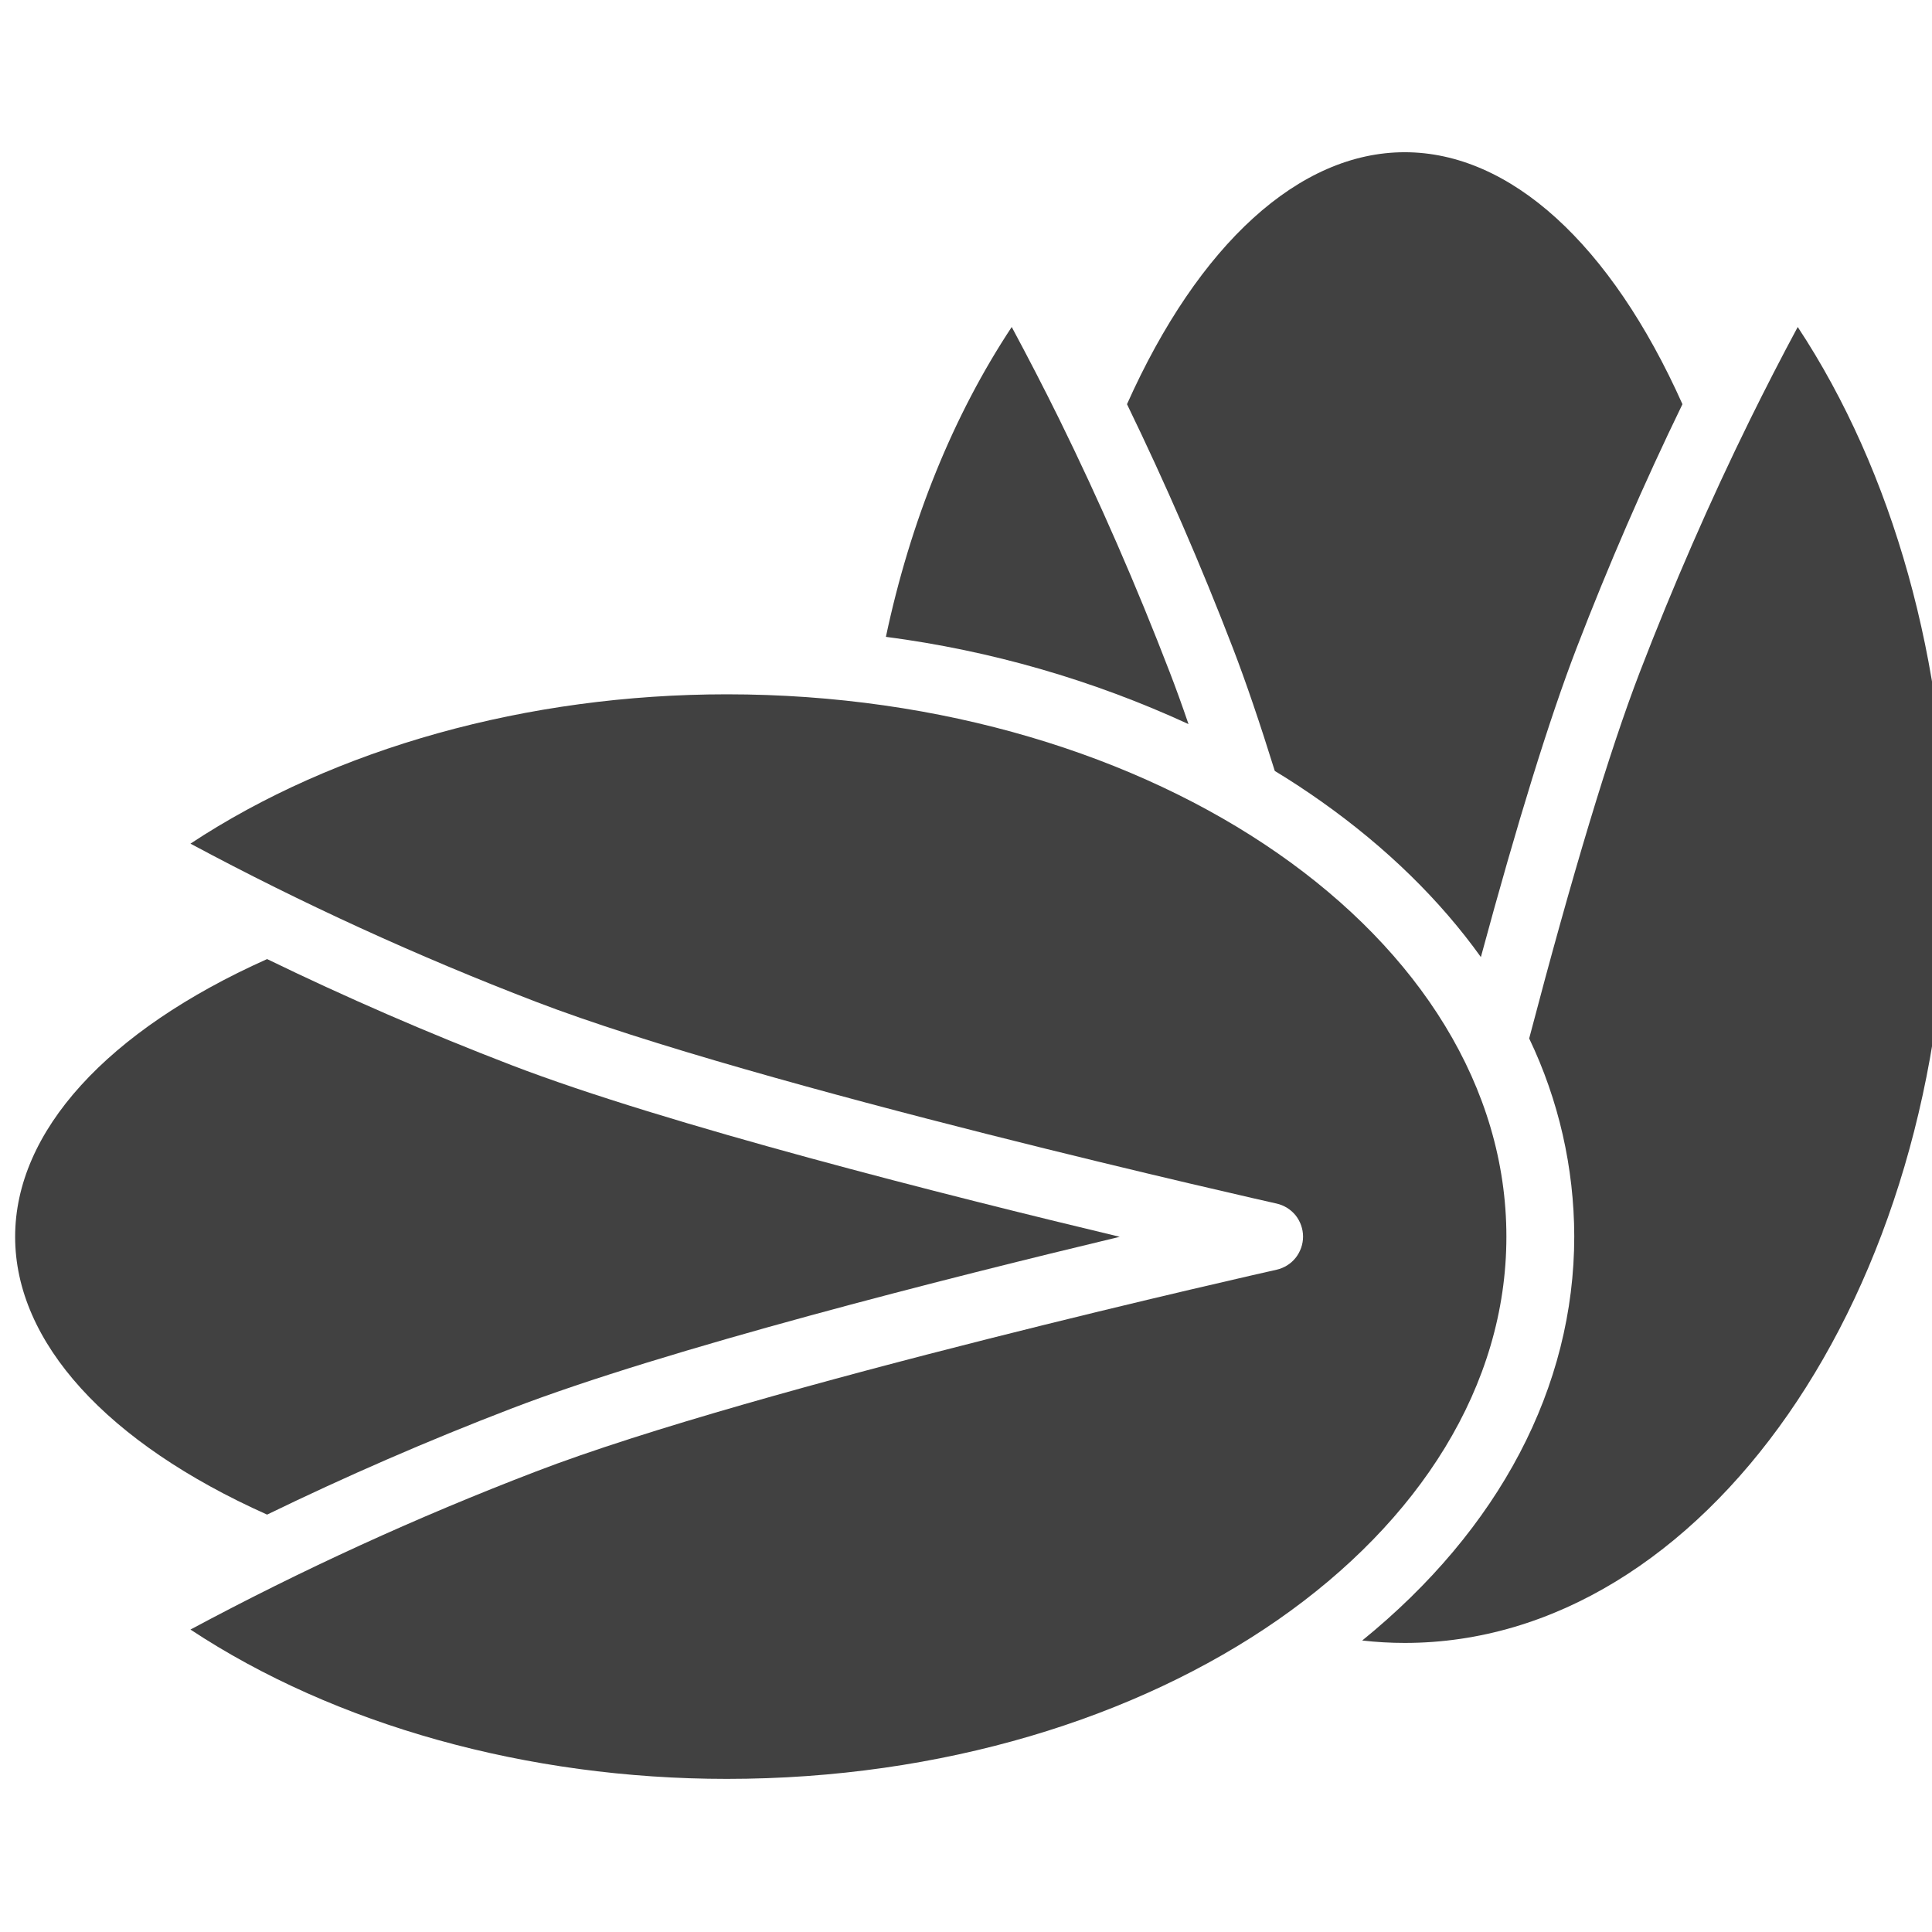
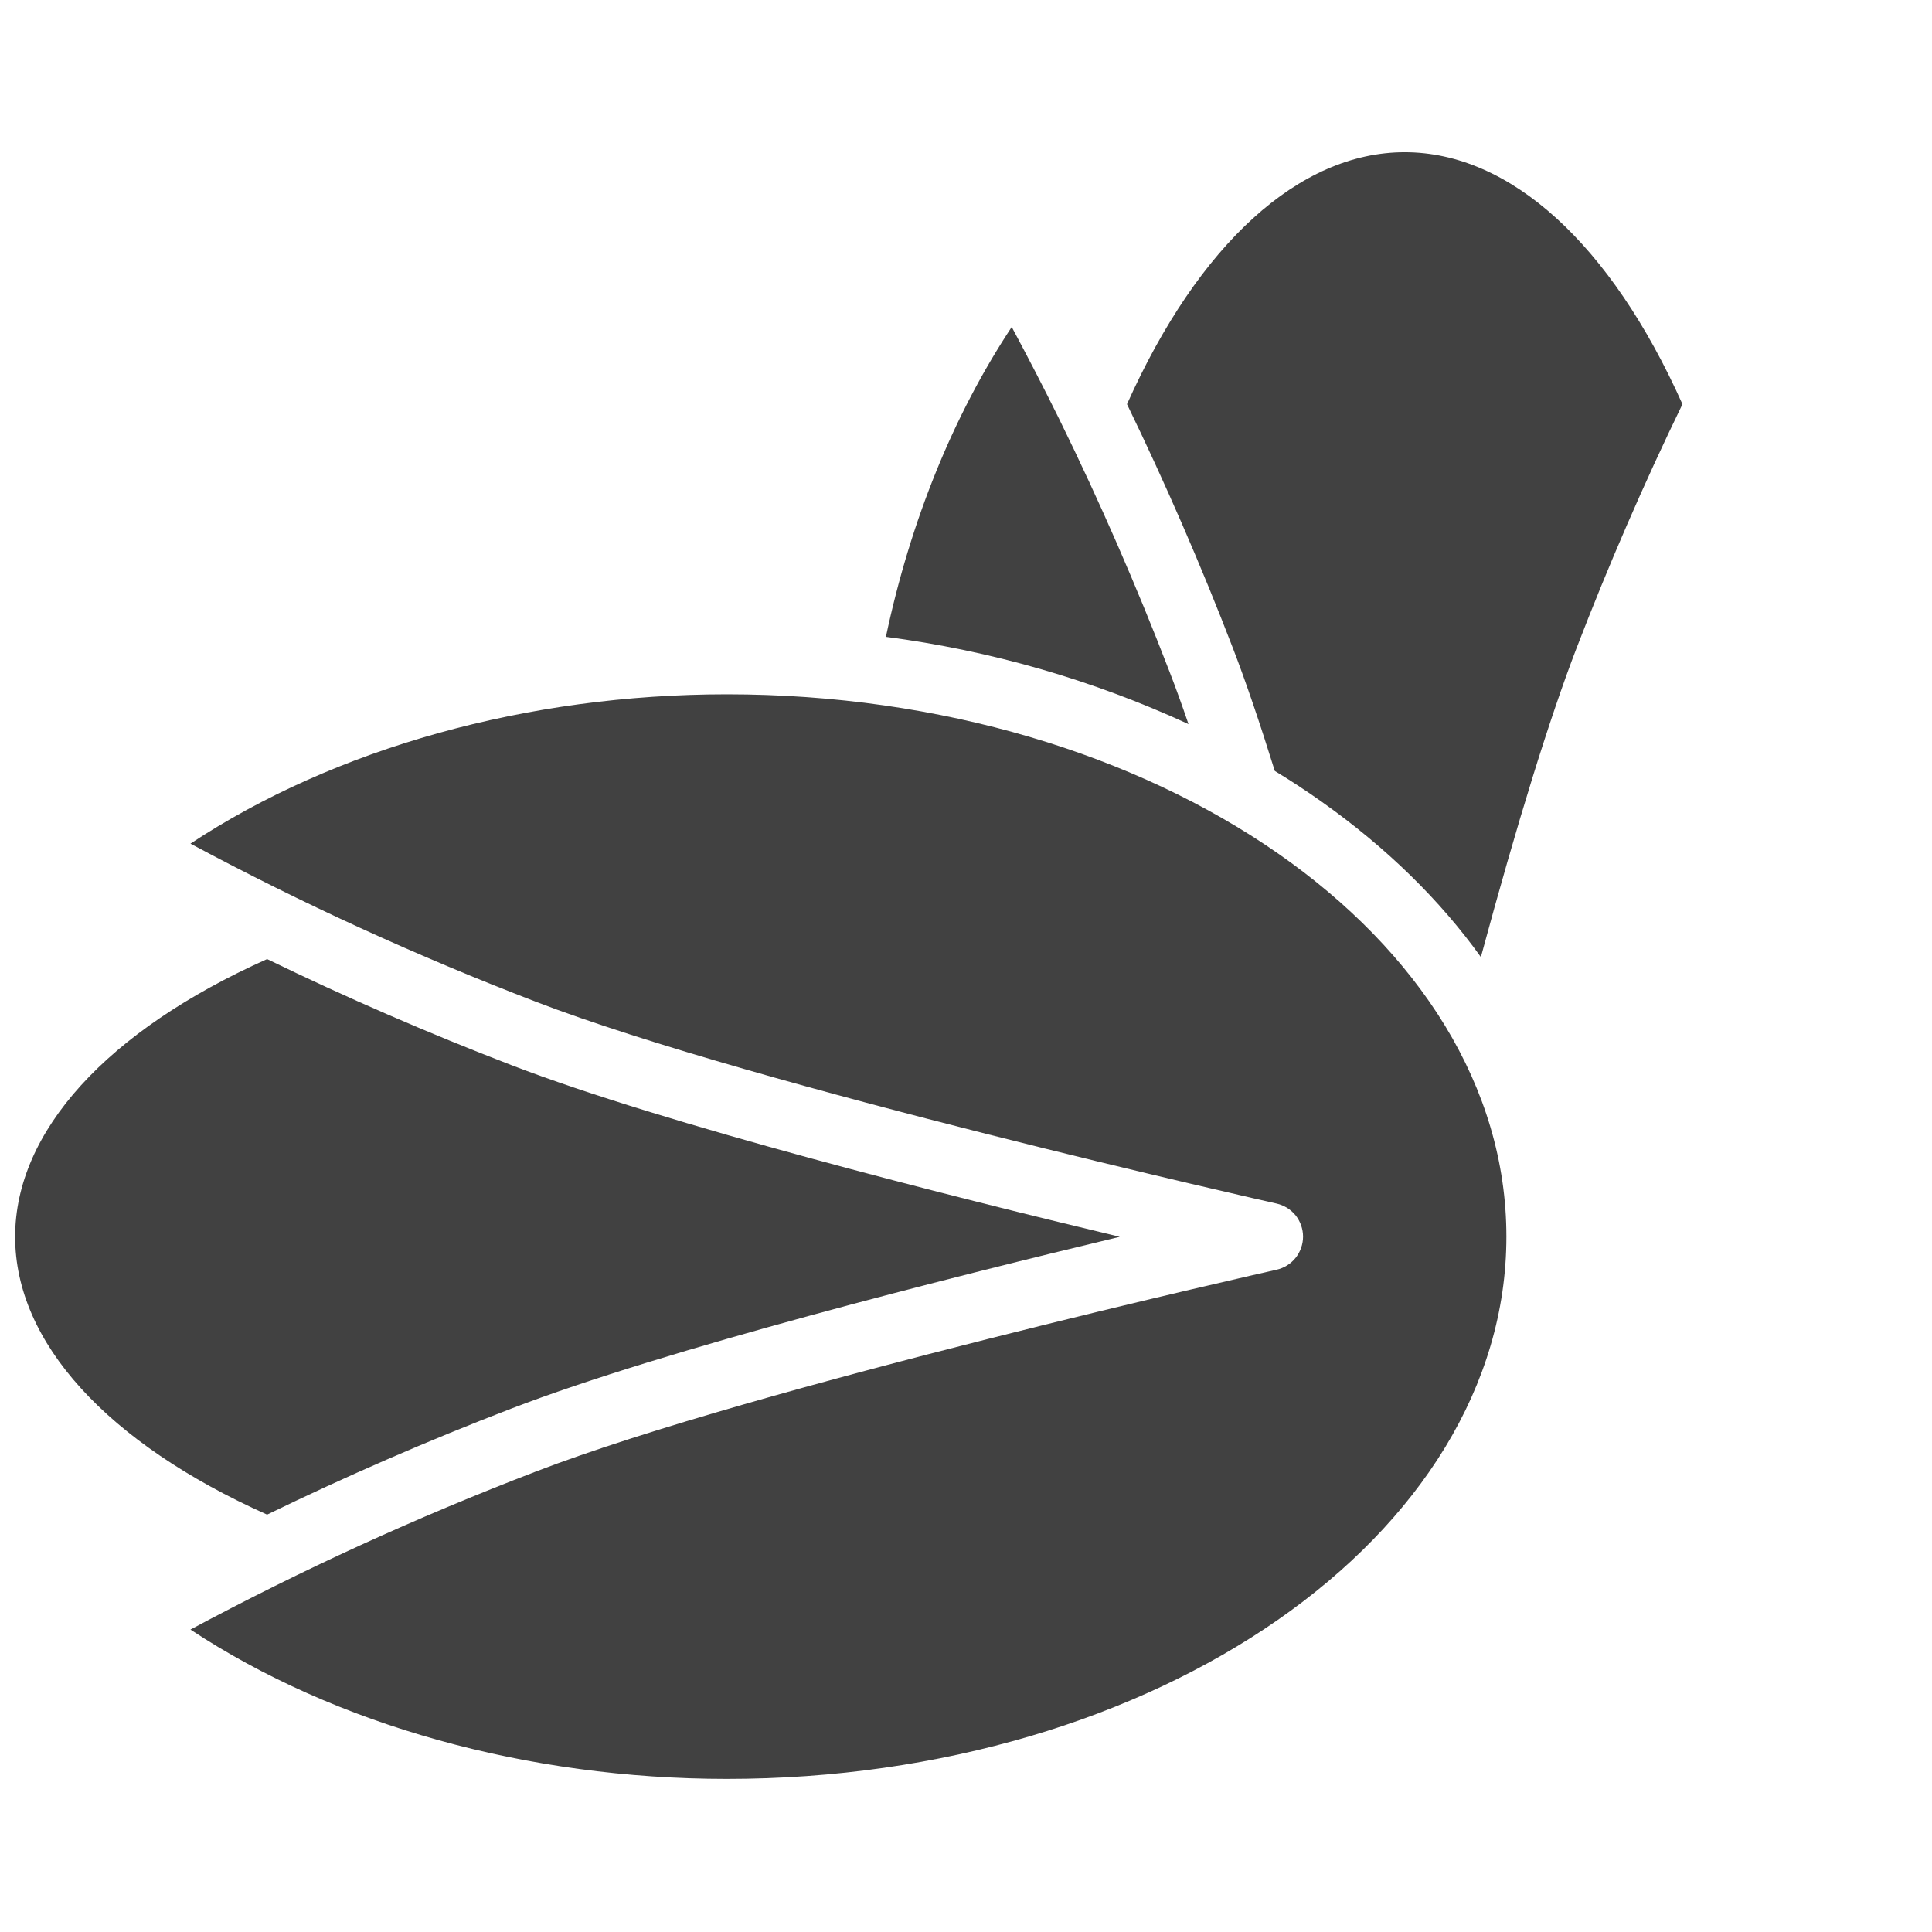
<svg xmlns="http://www.w3.org/2000/svg" width="24" height="24" viewBox="0 0 24 24" fill="none">
  <g clip-path="url(#clip0_1330_7156)">
-     <path d="M21.742 5.208C21.243 6.222 20.782 7.28 20.37 8.35C19.994 9.328 19.532 10.858 18.996 12.9C19.363 13.667 19.554 14.506 19.556 15.357C19.556 17.232 18.625 18.996 16.922 20.379C17.098 20.399 17.274 20.409 17.451 20.409C21.165 20.409 24.188 16.065 24.188 10.725C24.188 8.245 23.517 5.857 22.332 4.062C22.128 4.441 21.931 4.825 21.742 5.208Z" fill="#414141" />
    <path d="M18.713 15.362C18.713 11.647 14.369 8.625 9.029 8.625C6.549 8.625 4.161 9.295 2.366 10.48C3.753 11.224 5.185 11.879 6.654 12.443C9.407 13.501 15.794 14.937 15.858 14.951C15.951 14.972 16.035 15.024 16.095 15.098C16.154 15.173 16.187 15.266 16.187 15.362C16.187 15.457 16.154 15.55 16.095 15.625C16.035 15.7 15.951 15.752 15.858 15.773C15.794 15.787 9.406 17.222 6.654 18.281C5.185 18.844 3.753 19.499 2.366 20.243C4.161 21.428 6.549 22.098 9.029 22.098C14.369 22.098 18.713 19.076 18.713 15.362Z" fill="#414141" />
    <path d="M6.352 17.498C8.268 16.761 11.784 15.873 13.91 15.364C11.784 14.856 8.268 13.968 6.352 13.231C5.31 12.83 4.296 12.389 3.318 11.914C1.326 12.805 0.188 14.056 0.188 15.364C0.188 16.673 1.326 17.924 3.318 18.815C4.296 18.34 5.31 17.898 6.352 17.498Z" fill="#414141" />
    <path d="M14.531 8.351C14.119 7.28 13.658 6.223 13.159 5.208C12.97 4.825 12.772 4.442 12.568 4.062C11.843 5.158 11.31 6.471 11.005 7.911C12.305 8.081 13.572 8.446 14.764 8.995C14.683 8.758 14.605 8.542 14.531 8.351Z" fill="#414141" />
    <path d="M15.836 9.577C16.036 9.698 16.23 9.826 16.418 9.959C17.227 10.532 17.89 11.183 18.396 11.889C18.849 10.214 19.248 8.927 19.583 8.055C19.98 7.023 20.423 6.003 20.9 5.021C20.009 3.029 18.759 1.891 17.45 1.891C16.142 1.891 14.891 3.029 14 5.021C14.477 6.004 14.92 7.023 15.317 8.055C15.476 8.468 15.65 8.98 15.836 9.577Z" fill="#414141" />
  </g>
  <defs>
    <clipPath id="clip0_1330_7156">
      <rect width="24" height="24" fill="white" />
    </clipPath>
  </defs>
</svg>